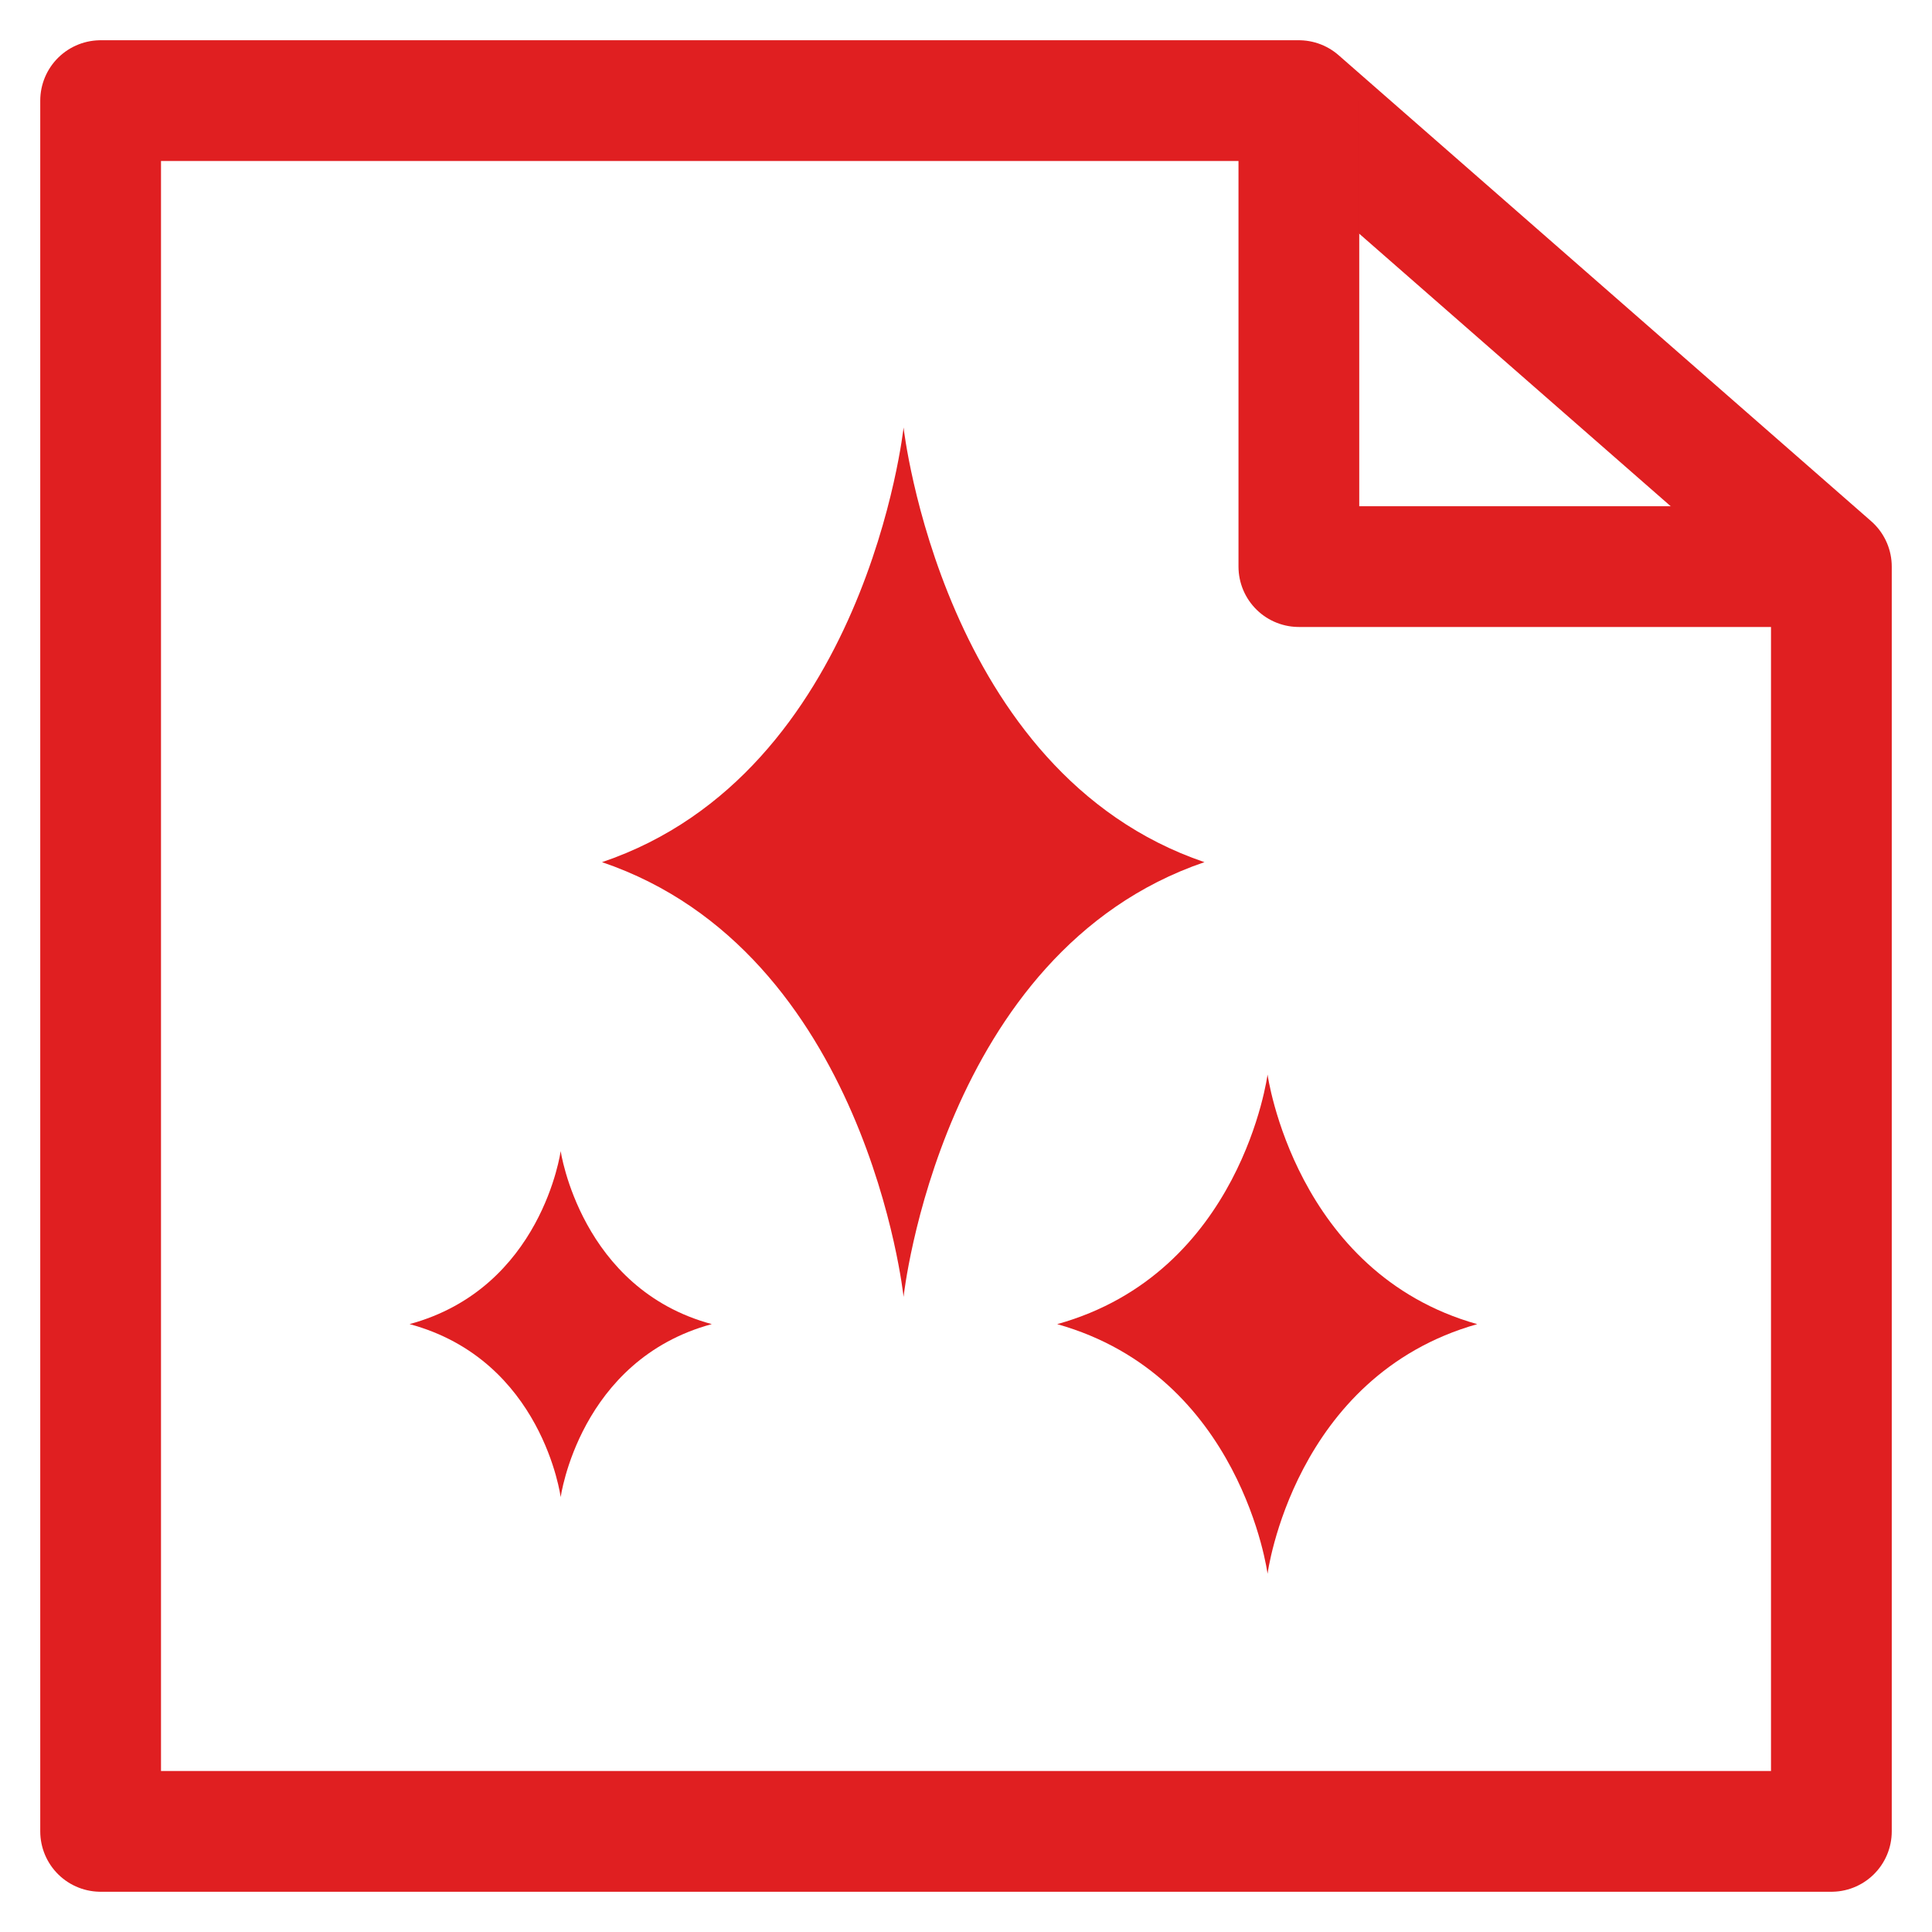
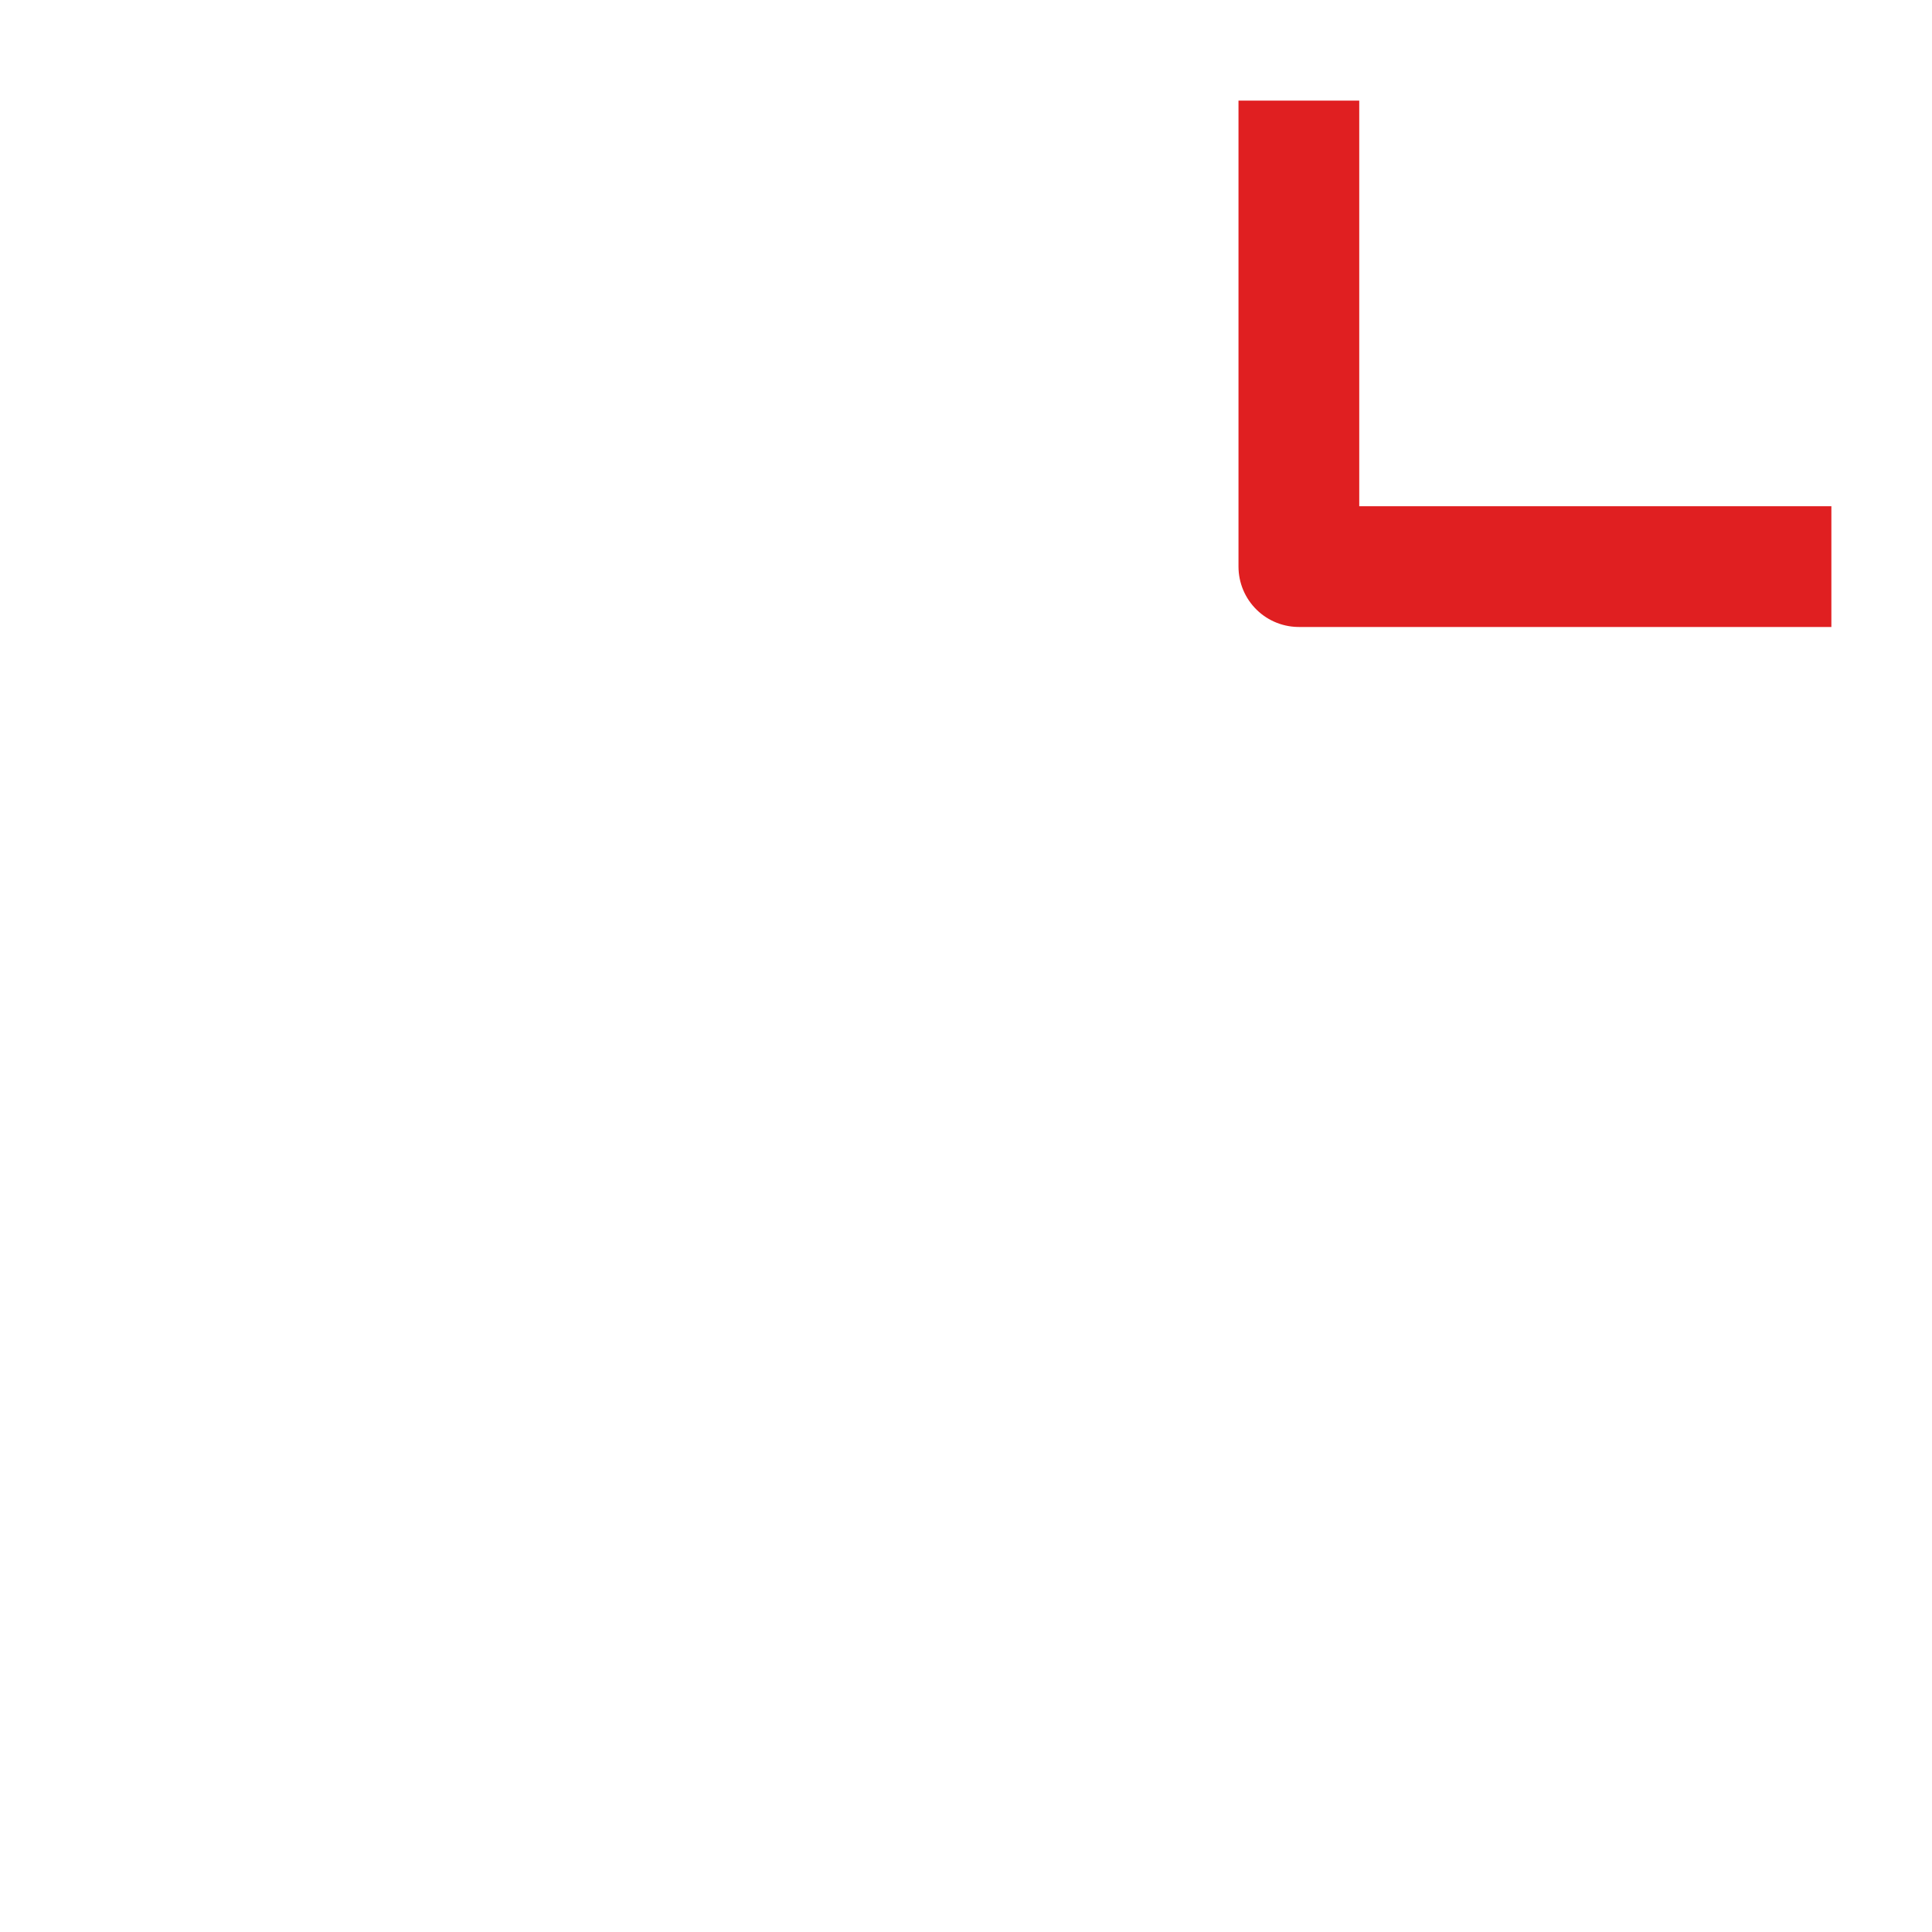
<svg xmlns="http://www.w3.org/2000/svg" width="48" height="48" viewBox="0 0 48 48" fill="none">
-   <path d="M45.5 14.077V45.5H2.5V2.5H32.269L45.5 14.077Z" stroke="#E01F21" stroke-width="3" stroke-linejoin="round" />
  <path d="M45.5 14.077H32.27V2.5" stroke="#E01F21" stroke-width="3" stroke-linejoin="round" />
-   <path d="M14.957 21.42C21.539 23.653 22.449 32.22 22.449 32.22C22.449 32.22 23.375 23.653 29.924 21.42C23.408 19.204 22.449 10.621 22.449 10.621C22.449 10.621 21.523 19.204 14.957 21.42Z" fill="#E01F21" />
-   <path d="M26.266 32.898C30.847 34.188 31.492 39.1 31.492 39.1C31.492 39.1 32.137 34.188 36.701 32.898C32.17 31.624 31.492 26.696 31.492 26.696C31.492 26.696 30.847 31.624 26.266 32.898Z" fill="#E01F21" />
-   <path d="M10.176 32.897C13.483 33.79 13.93 37.197 13.93 37.197C13.93 37.197 14.393 33.79 17.684 32.897C14.426 32.021 13.93 28.597 13.93 28.597C13.93 28.597 13.467 32.004 10.176 32.897Z" fill="#E01F21" />
</svg>